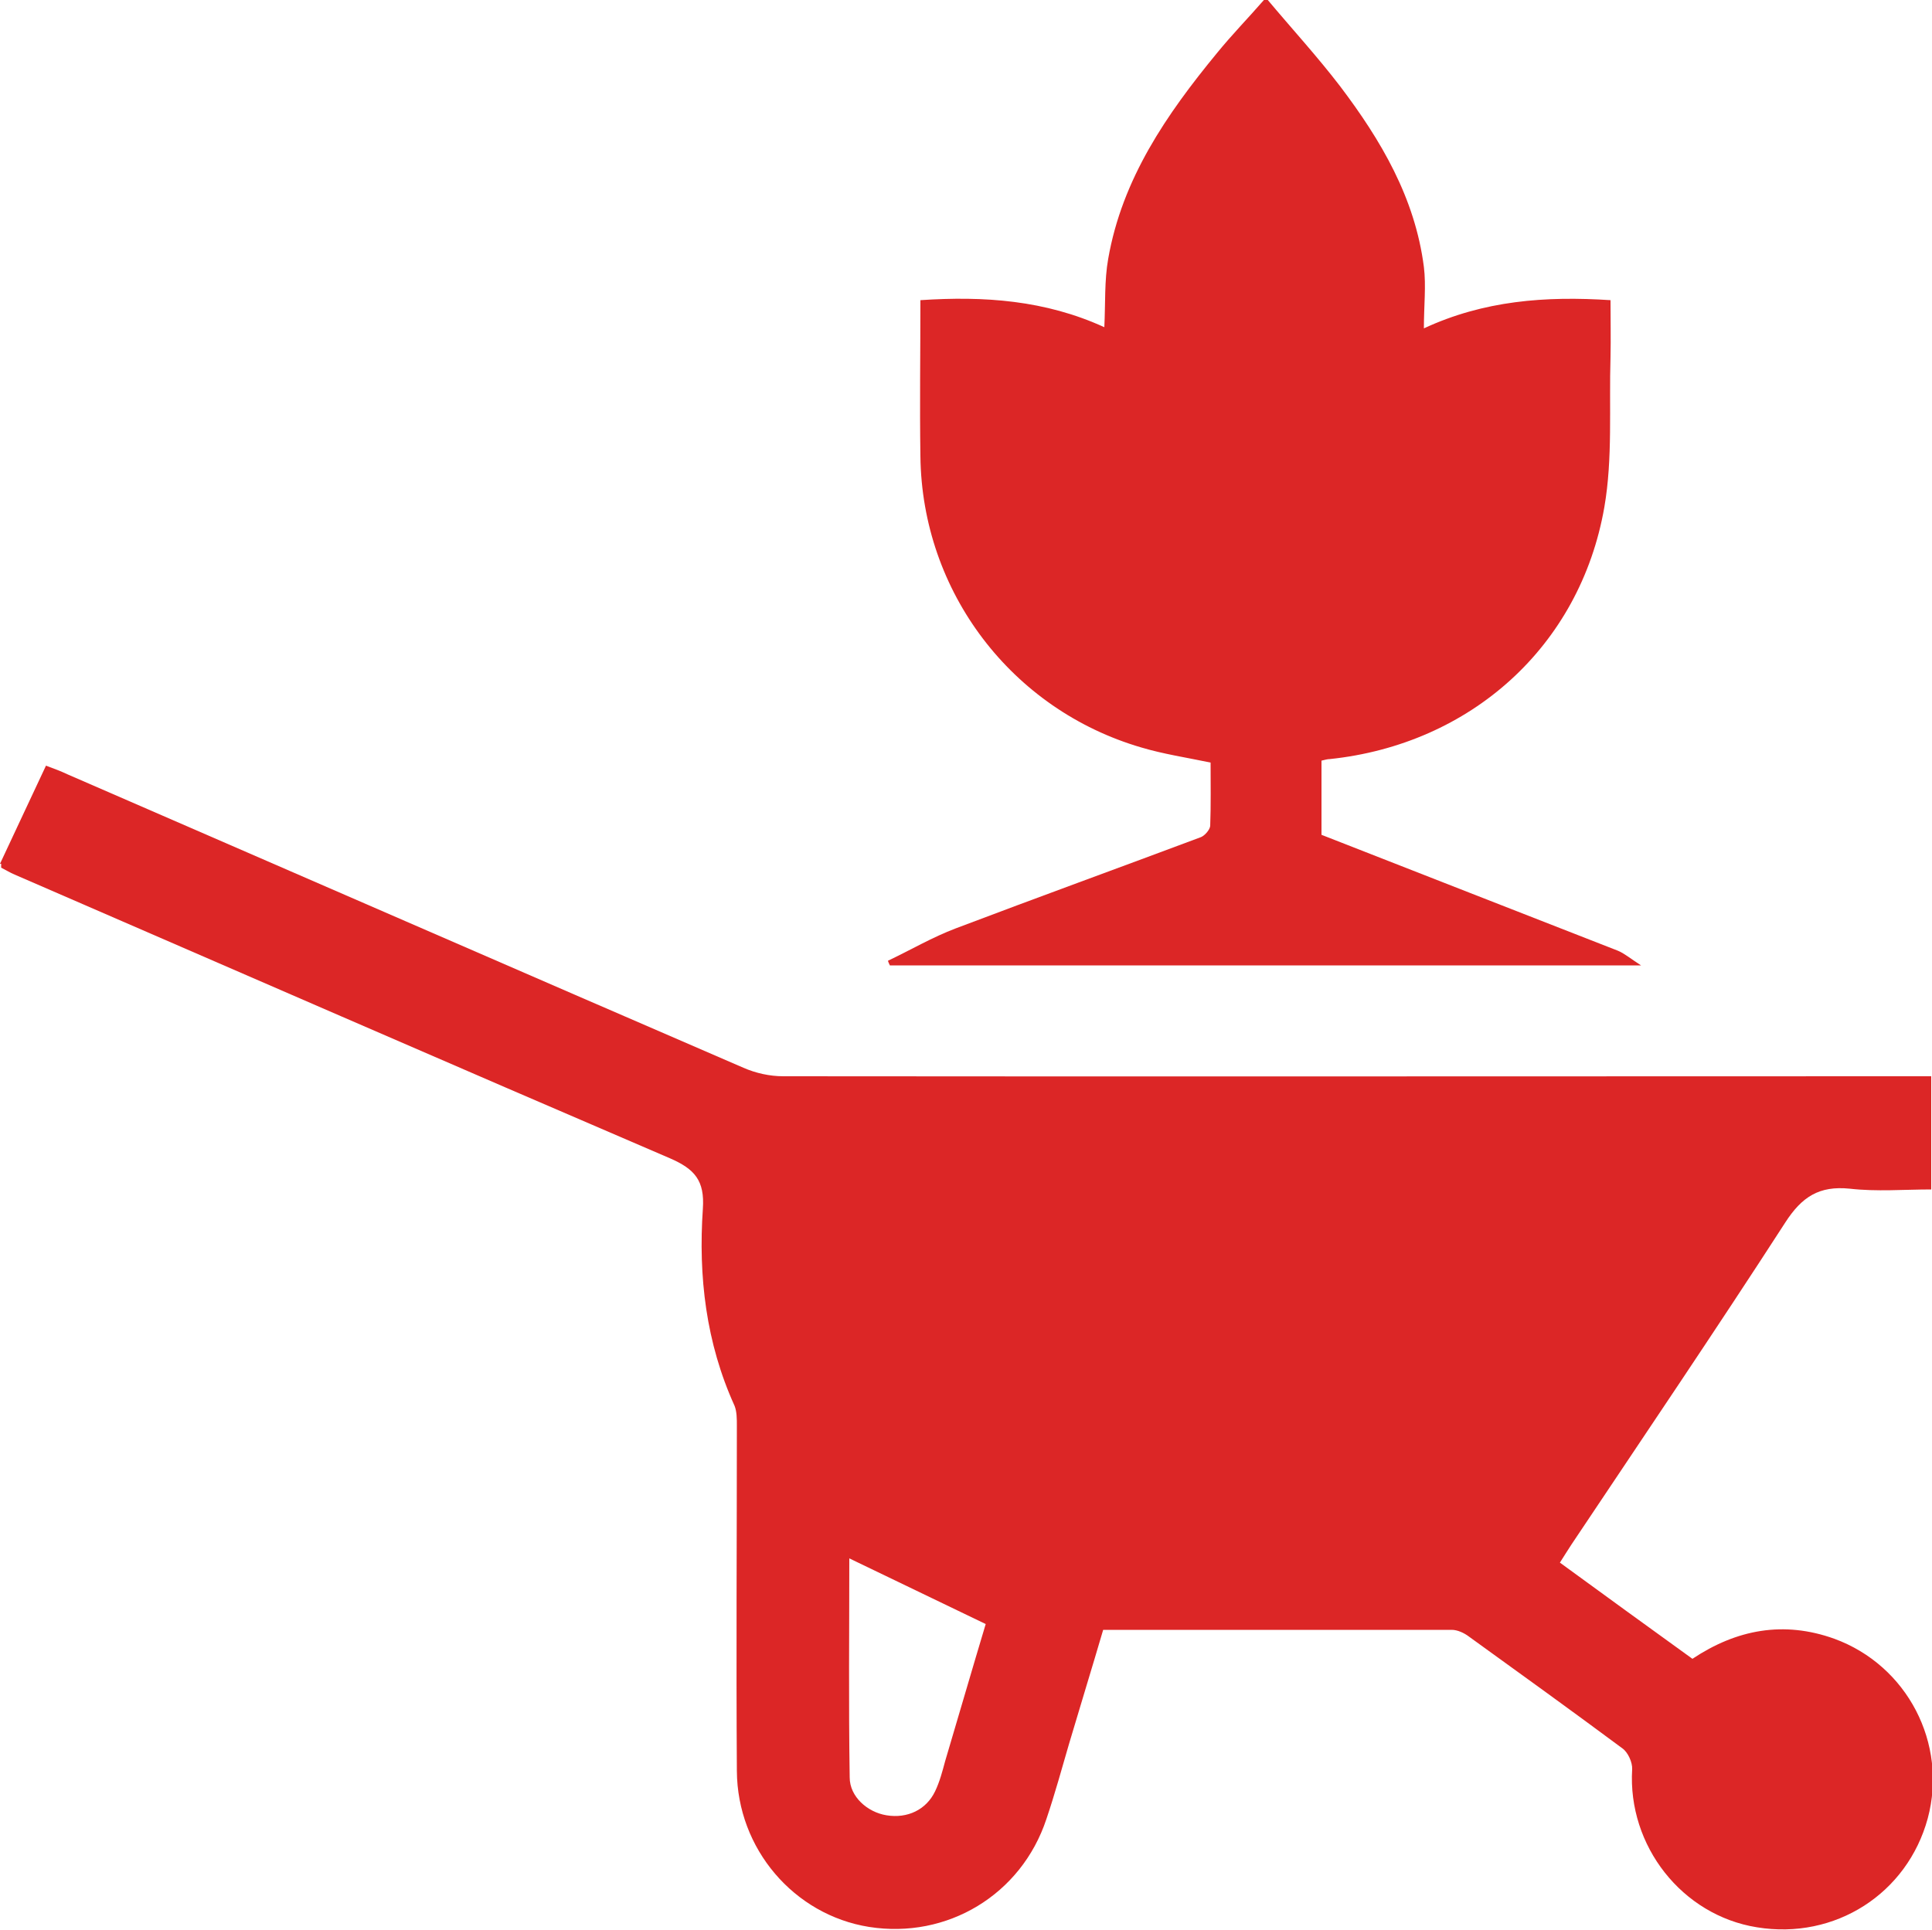
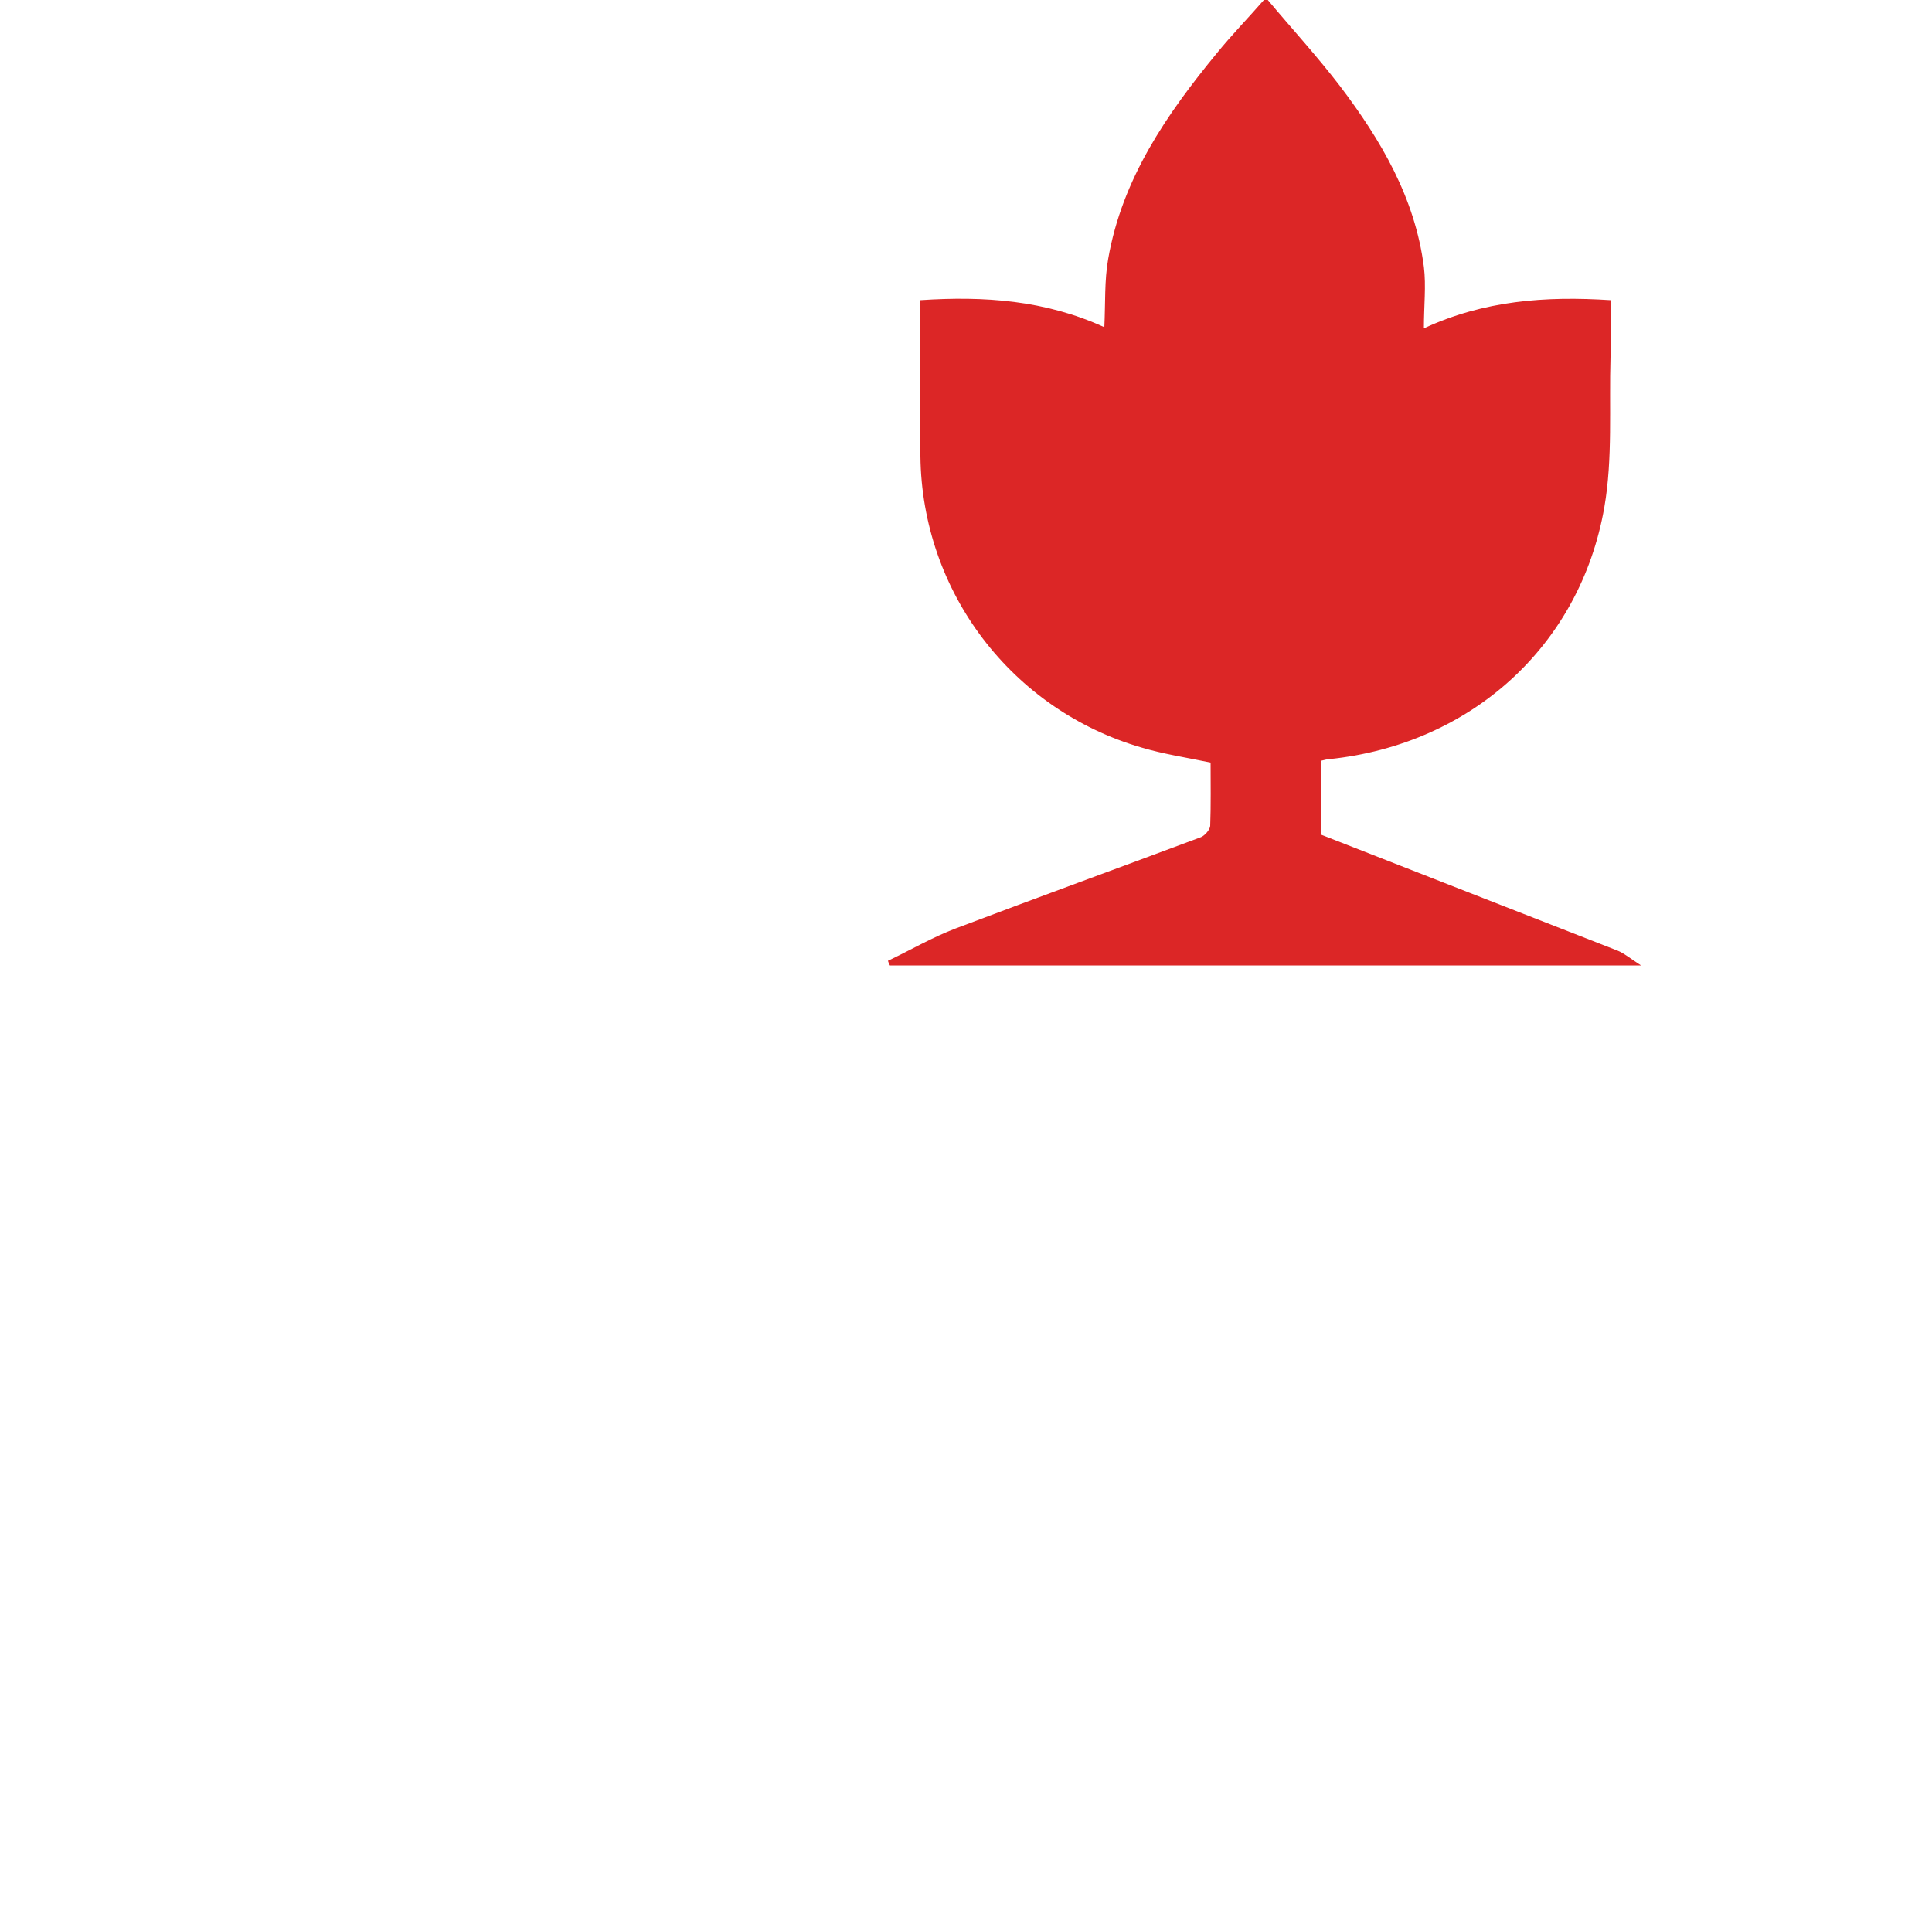
<svg xmlns="http://www.w3.org/2000/svg" id="Capa_1" data-name="Capa 1" viewBox="0 0 50 49.97">
  <defs>
    <style> .cls-1 { fill: #dc2626; } </style>
  </defs>
-   <path class="cls-1" d="m0,22.36c.39-.83.78-1.67,1.19-2.54.19.07.38.14.57.23,5.83,2.53,11.65,5.07,17.48,7.59.32.14.68.22,1.03.22,9.68.01,19.36,0,29.05,0h.66v2.93c-.7,0-1.41.06-2.11-.02-.79-.08-1.24.21-1.67.88-1.81,2.8-3.68,5.56-5.53,8.33-.1.15-.19.3-.3.47,1.15.84,2.28,1.66,3.43,2.49,1.14-.76,2.36-.99,3.67-.52,1.89.69,2.94,2.71,2.42,4.65-.53,1.95-2.4,3.15-4.42,2.82-1.94-.31-3.35-2.11-3.23-4.09.01-.18-.11-.44-.25-.54-1.32-.98-2.65-1.94-3.98-2.9-.12-.09-.29-.17-.44-.17-2.99,0-5.99,0-9.02,0-.29.99-.59,1.96-.88,2.94-.19.65-.37,1.31-.59,1.96-.65,1.96-2.57,3.11-4.59,2.79-1.94-.31-3.41-2.02-3.42-4.04-.02-2.98,0-5.96,0-8.93,0-.18,0-.37-.06-.52-.74-1.63-.94-3.35-.82-5.1.05-.73-.21-1.03-.86-1.31-5.66-2.43-11.3-4.89-16.95-7.34-.12-.05-.23-.12-.35-.18,0-.03,0-.07,0-.1Zm21.98,17.97c0,1.85-.02,3.77.01,5.68,0,.5.46.9.95.98.54.09,1.03-.14,1.26-.62.12-.25.19-.52.26-.78.36-1.21.71-2.42,1.05-3.55-1.2-.58-2.35-1.13-3.53-1.7Z" />
  <path class="cls-1" d="m32.81,0c.62.74,1.28,1.46,1.87,2.23,1.06,1.4,1.94,2.89,2.17,4.68.06.49,0,1,0,1.59,1.55-.72,3.14-.84,4.83-.73,0,.5.01.98,0,1.47-.04,1.3.06,2.62-.16,3.89-.63,3.61-3.47,6.14-7.11,6.52-.06,0-.12.02-.21.04v1.92c2.57,1.01,5.12,2,7.67,3,.17.07.32.2.6.38h-19.44s-.04-.08-.05-.12c.59-.28,1.15-.61,1.76-.84,2.11-.8,4.23-1.57,6.34-2.36.1-.04.23-.19.24-.29.02-.55.01-1.1.01-1.64-.62-.13-1.22-.22-1.79-.39-3.36-.98-5.68-4.03-5.72-7.54-.02-1.33,0-2.67,0-4.04,1.65-.11,3.23,0,4.76.7.03-.62,0-1.21.1-1.77.36-2.07,1.51-3.74,2.81-5.32C31.88.9,32.31.46,32.71,0c.03,0,.07,0,.1,0Z" />
</svg>